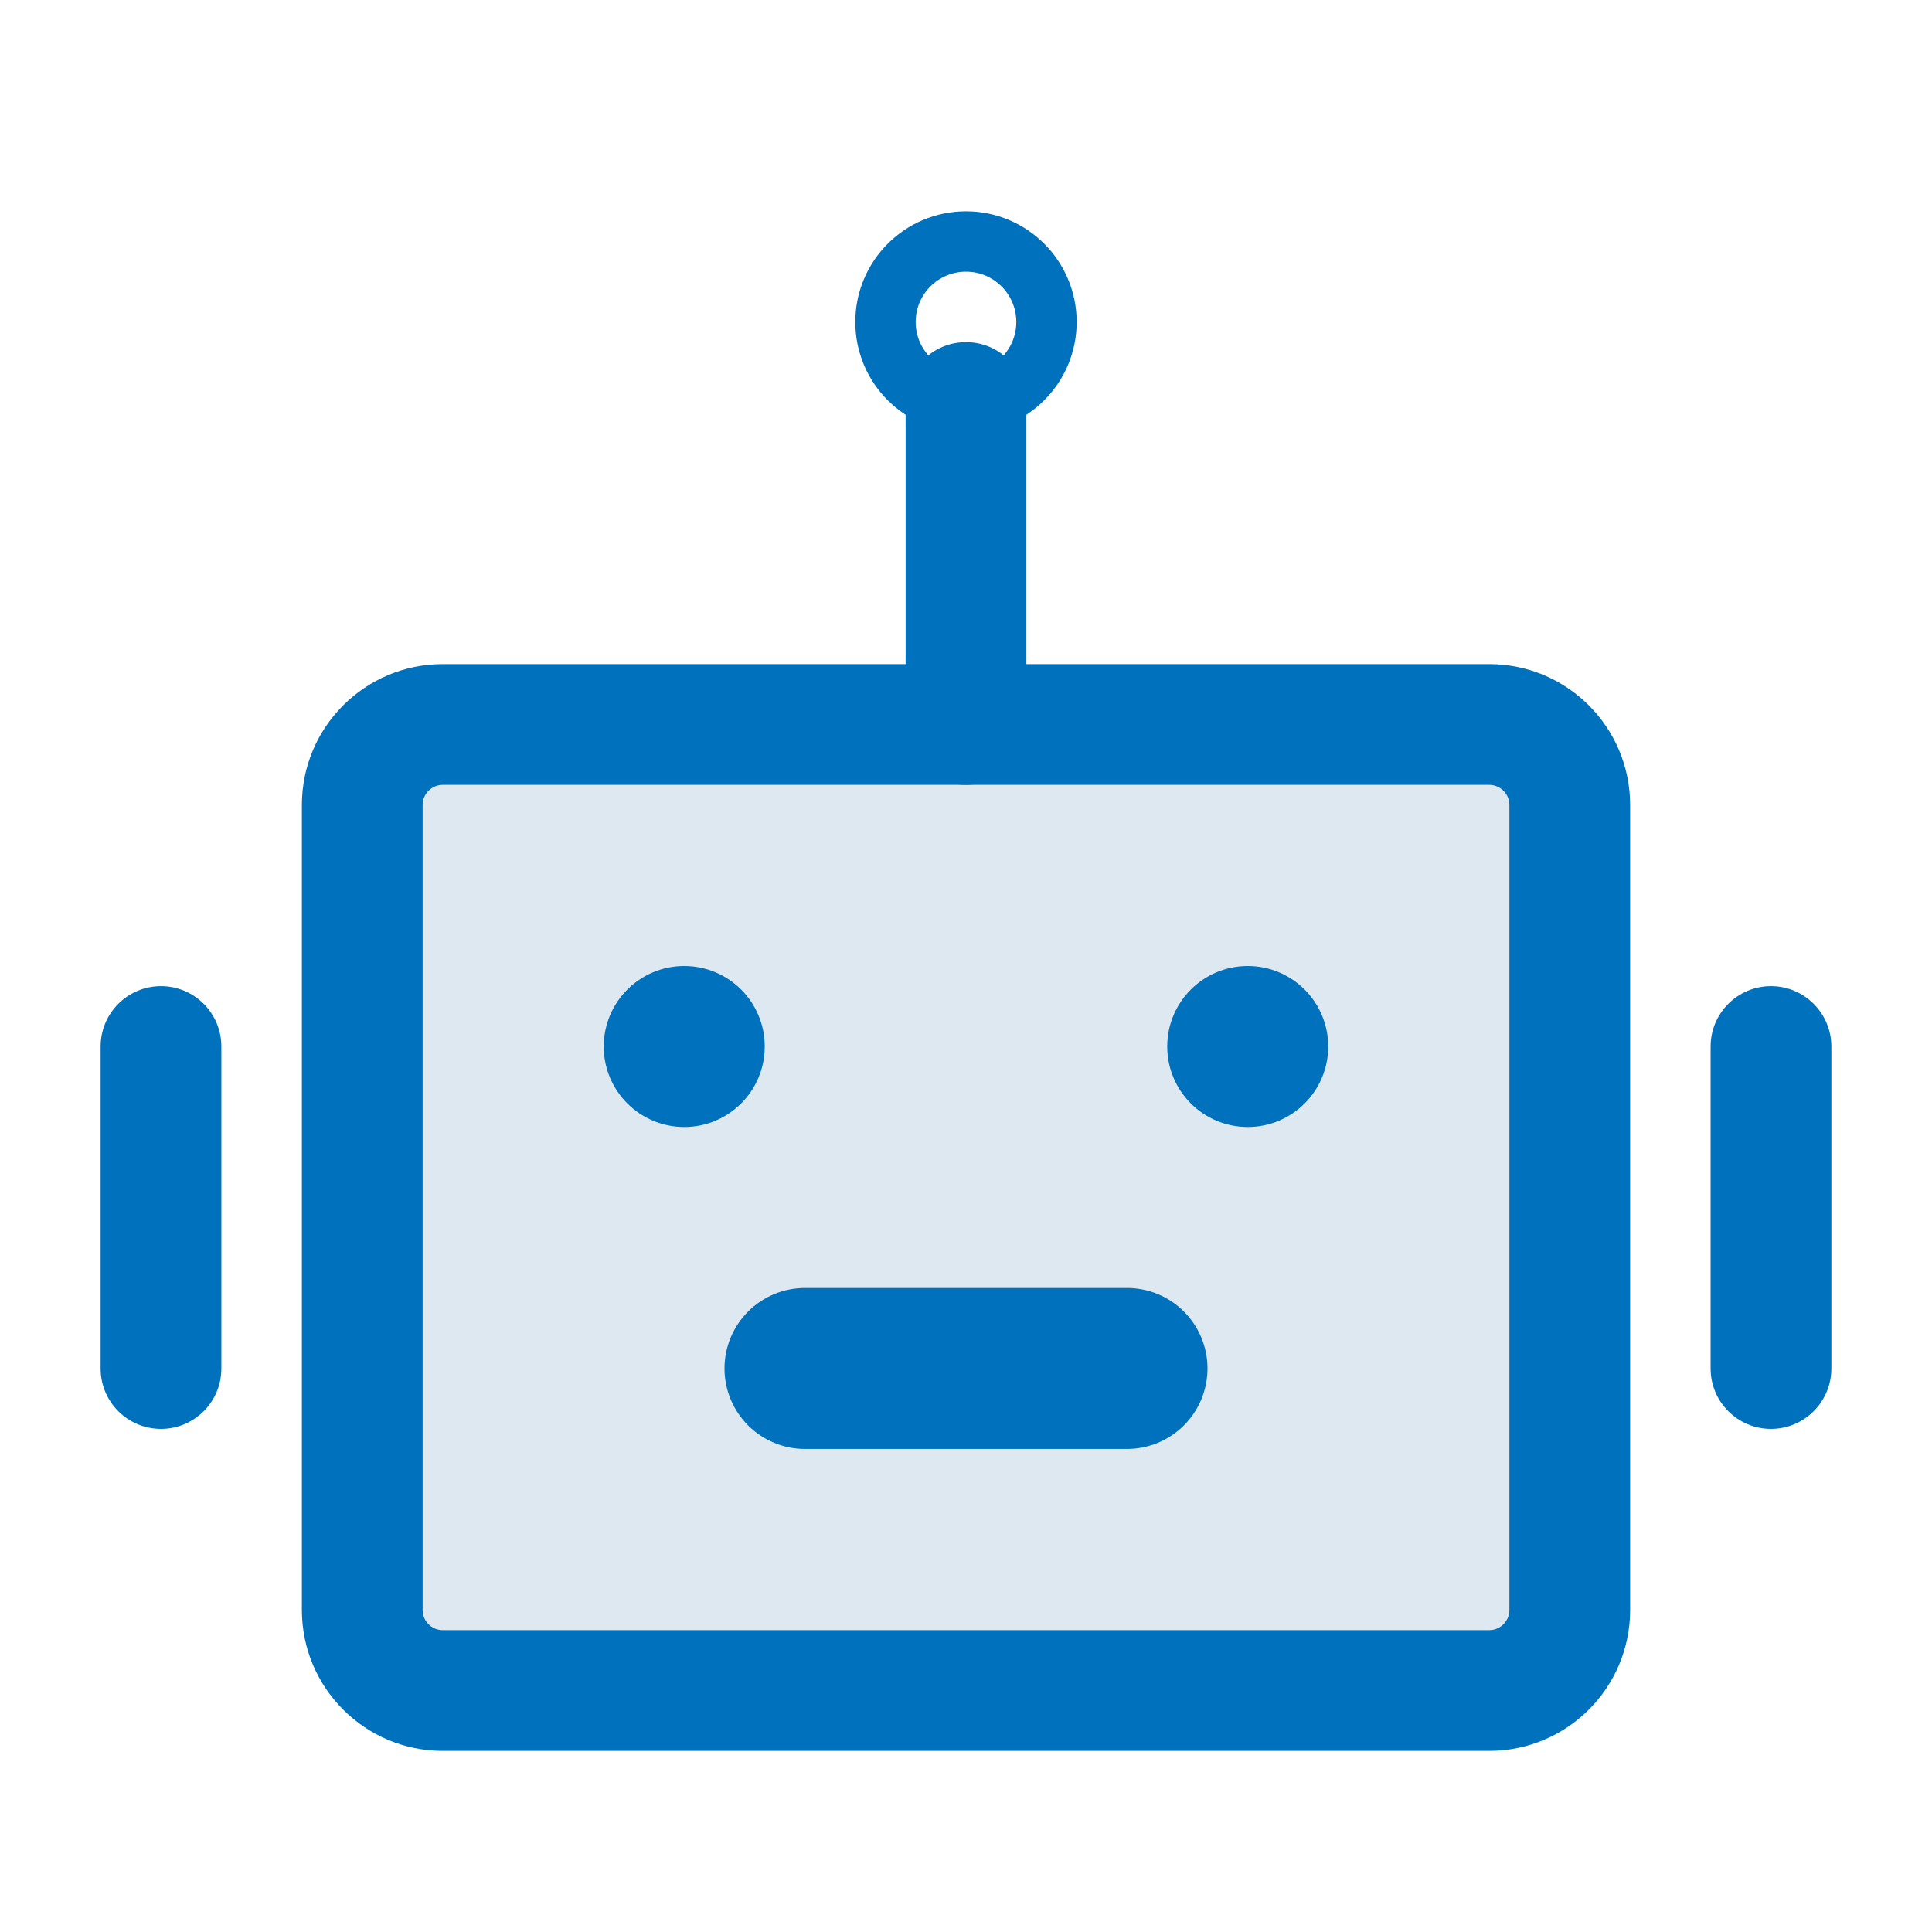
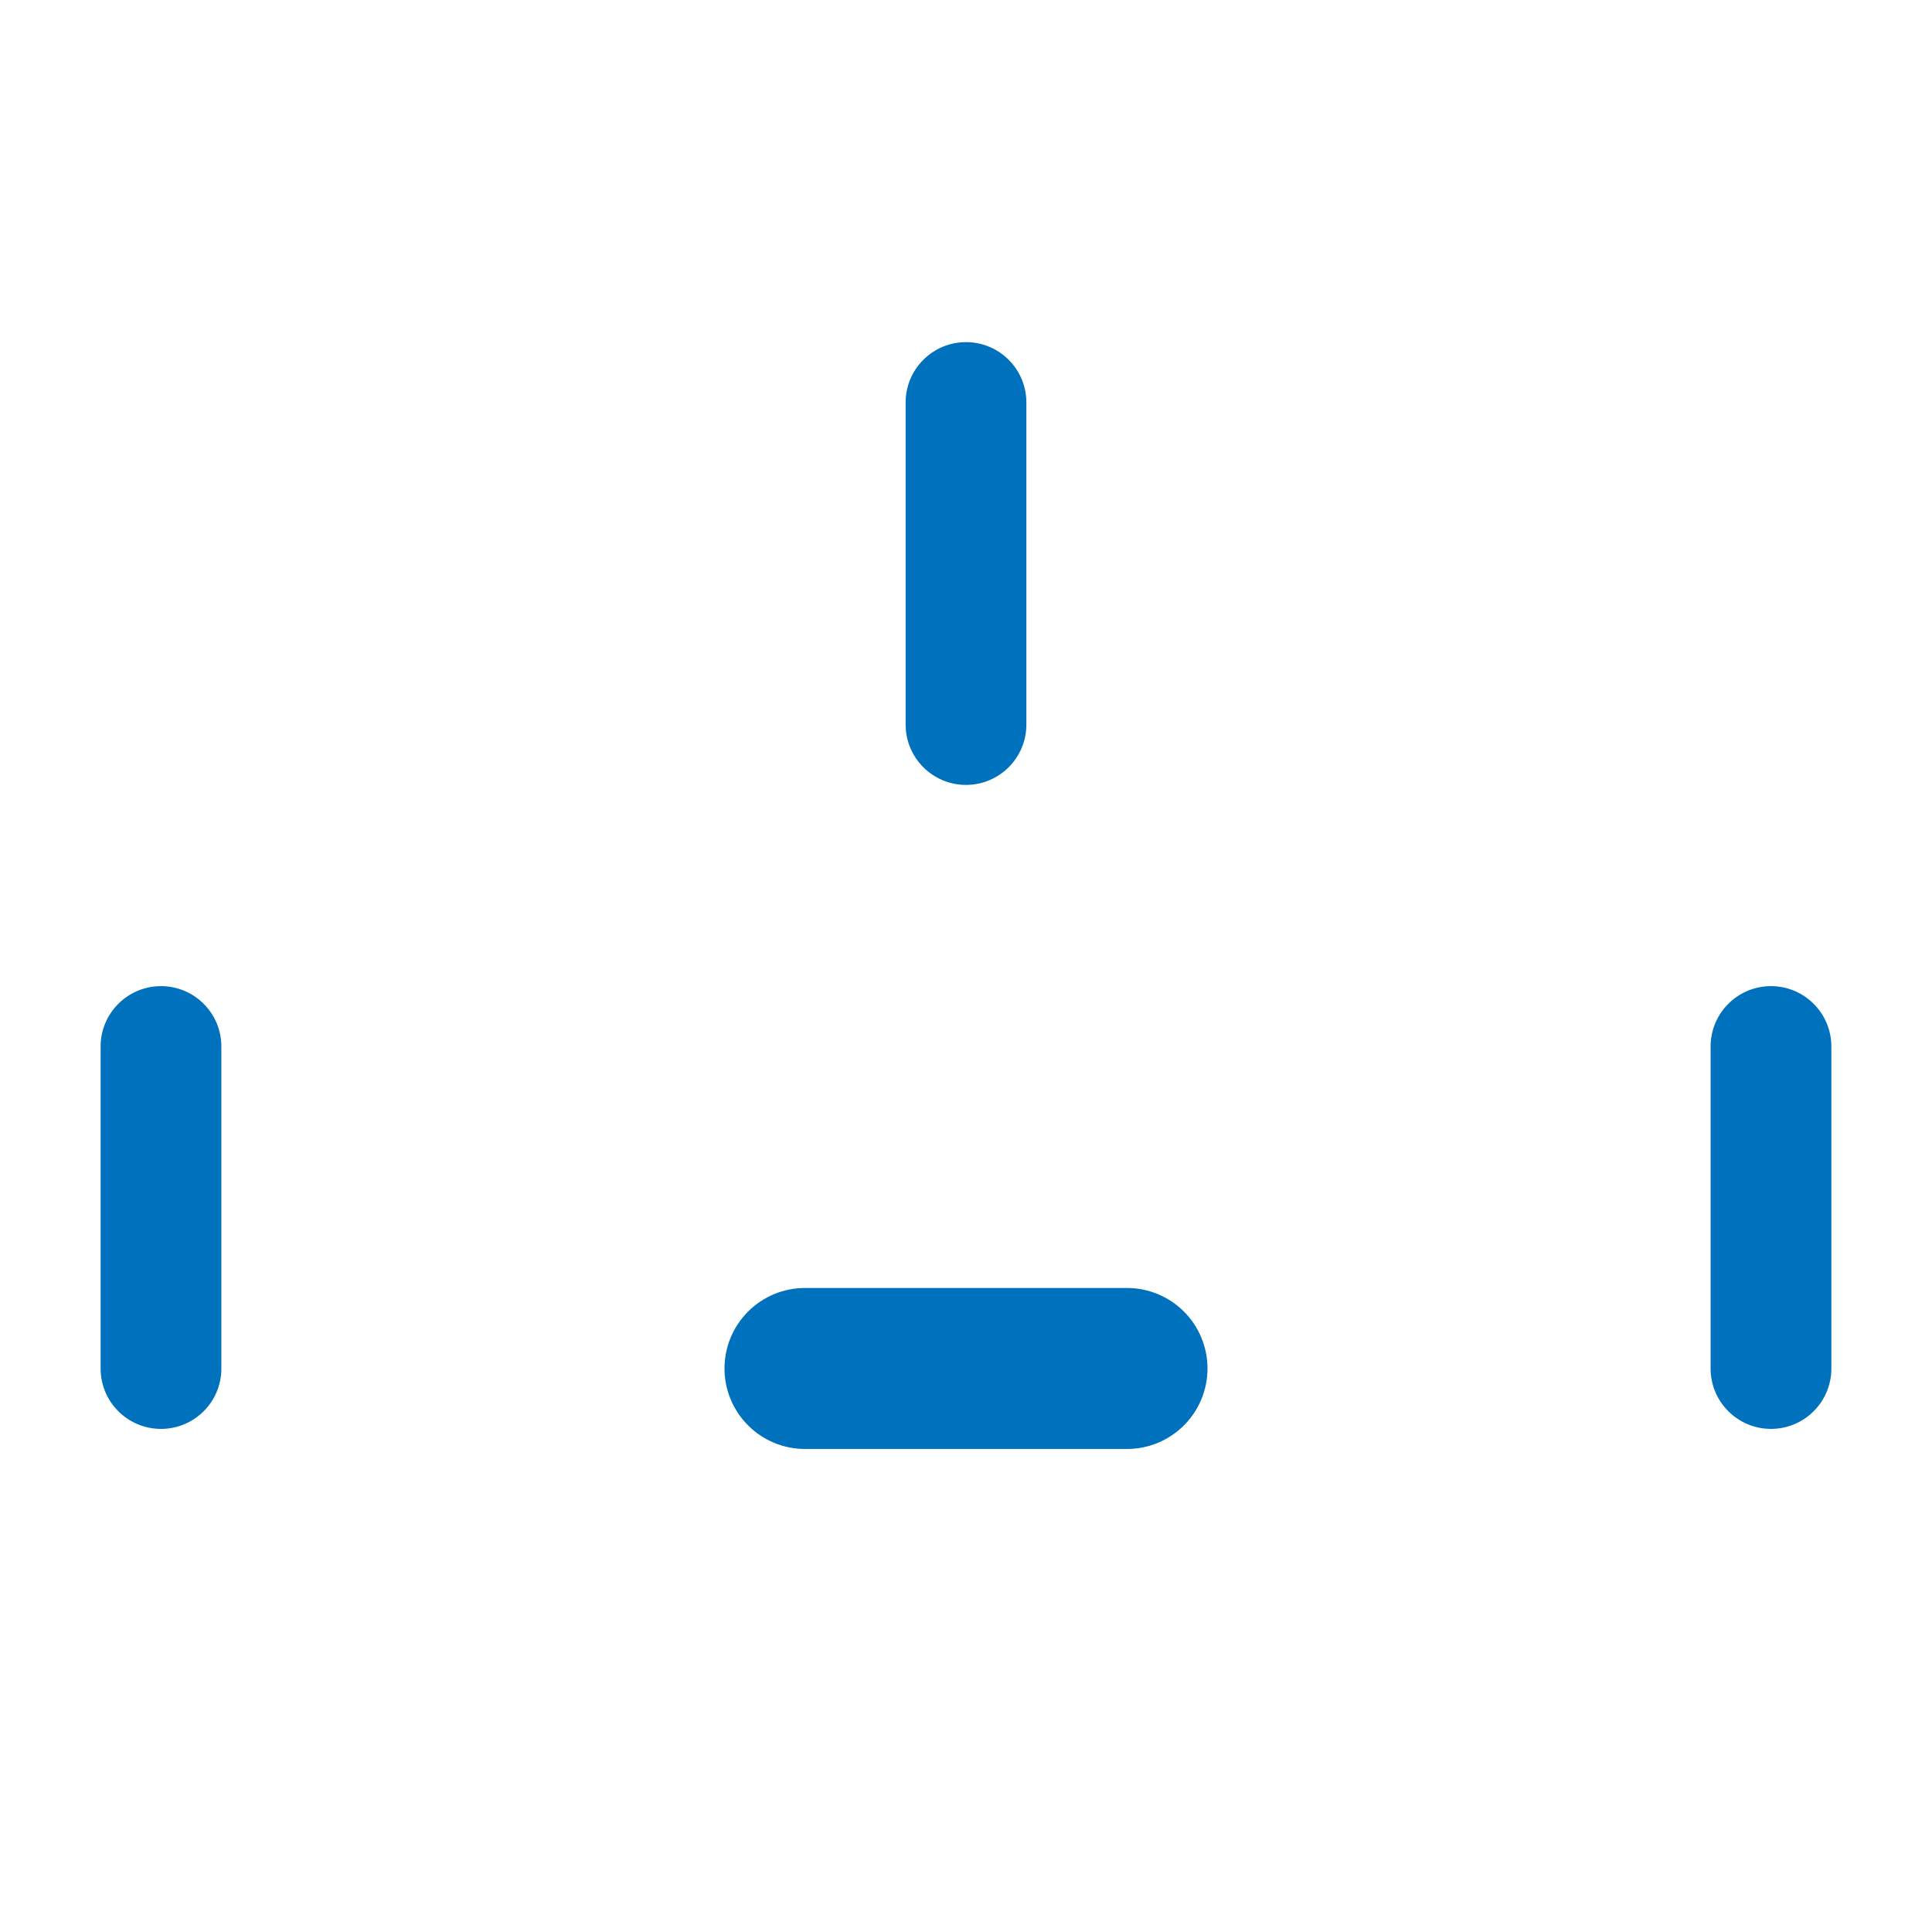
<svg xmlns="http://www.w3.org/2000/svg" width="64" height="64" viewBox="0 0 64 64" fill="none">
-   <path d="M49.333 24H14.667C13.194 24 12 25.194 12 26.667V53.333C12 54.806 13.194 56 14.667 56H49.333C50.806 56 52 54.806 52 53.333V26.667C52 25.194 50.806 24 49.333 24Z" fill="#DDE8F0" />
-   <path d="M50 26.667C50 26.299 49.701 26 49.333 26H14.667C14.299 26 14 26.299 14 26.667V53.333C14 53.701 14.299 54 14.667 54H49.333C49.701 54 50 53.701 50 53.333V26.667ZM54 53.333C54 55.91 51.91 58 49.333 58H14.667C12.09 58 10 55.91 10 53.333V26.667C10 24.09 12.09 22 14.667 22H49.333C51.91 22 54 24.09 54 26.667V53.333Z" fill="#0071BC" />
-   <path d="M22.667 37.333C24.139 37.333 25.333 36.139 25.333 34.667C25.333 33.194 24.139 32 22.667 32C21.194 32 20 33.194 20 34.667C20 36.139 21.194 37.333 22.667 37.333Z" fill="#0071BC" />
-   <path d="M41.333 37.333C42.805 37.333 43.999 36.139 43.999 34.667C43.999 33.194 42.805 32 41.333 32C39.86 32 38.666 33.194 38.666 34.667C38.666 36.139 39.86 37.333 41.333 37.333Z" fill="#0071BC" />
  <path d="M26.667 42.666C25.959 42.666 25.281 42.947 24.781 43.447C24.281 43.947 24 44.625 24 45.333C24 46.04 24.281 46.718 24.781 47.218C25.281 47.718 25.959 47.999 26.667 47.999V42.666ZM37.333 47.999C38.041 47.999 38.719 47.718 39.219 47.218C39.719 46.718 40 46.04 40 45.333C40 44.625 39.719 43.947 39.219 43.447C38.719 42.947 38.041 42.666 37.333 42.666V47.999ZM26.667 47.999H37.333V42.666H26.667V47.999Z" fill="#0071BC" />
  <path d="M3.333 45.334V34.667C3.333 33.563 4.229 32.667 5.333 32.667C6.437 32.667 7.333 33.563 7.333 34.667V45.334C7.333 46.439 6.438 47.334 5.333 47.334C4.228 47.334 3.333 46.439 3.333 45.334ZM56.666 45.334V34.667C56.666 33.563 57.562 32.667 58.666 32.667C59.77 32.667 60.666 33.563 60.666 34.667V45.334C60.666 46.439 59.771 47.334 58.666 47.334C57.562 47.334 56.666 46.438 56.666 45.334ZM30 24.001V13.334C30 12.229 30.895 11.334 32 11.334C33.104 11.334 34 12.229 34 13.334V24.001C34 25.105 33.104 26.001 32 26.001C30.895 26.001 30 25.105 30 24.001Z" fill="#0071BC" />
-   <path d="M32 13.333C33.472 13.333 34.666 12.139 34.666 10.667C34.666 9.194 33.472 8 32 8C30.527 8 29.333 9.194 29.333 10.667C29.333 12.139 30.527 13.333 32 13.333Z" stroke="#0071BC" stroke-width="2" />
</svg>